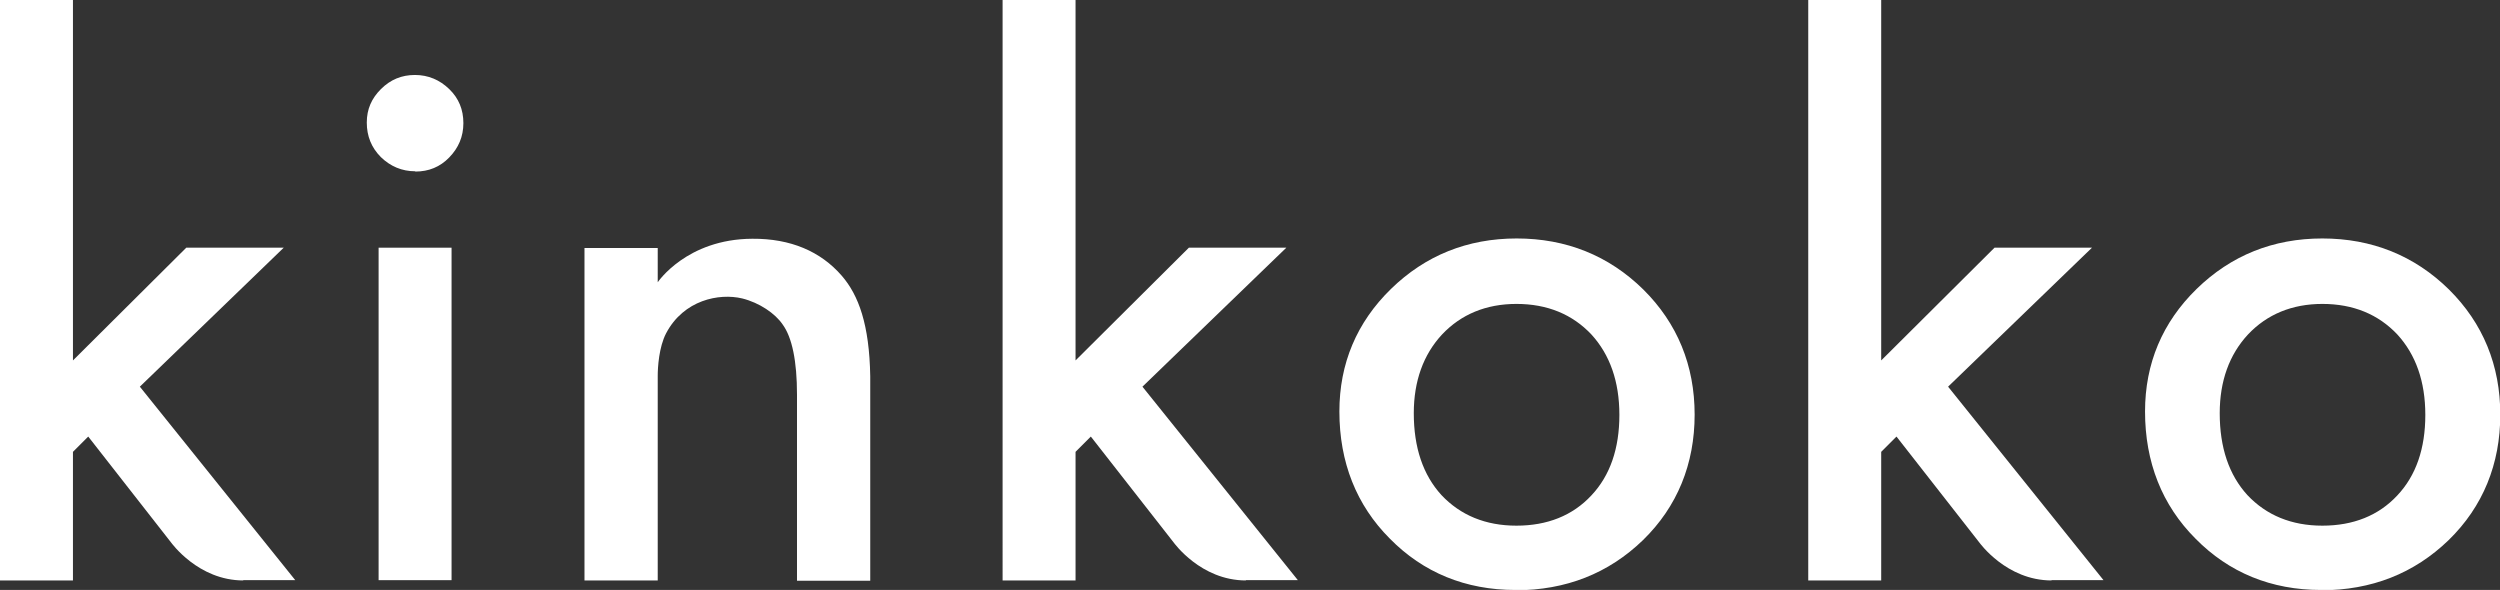
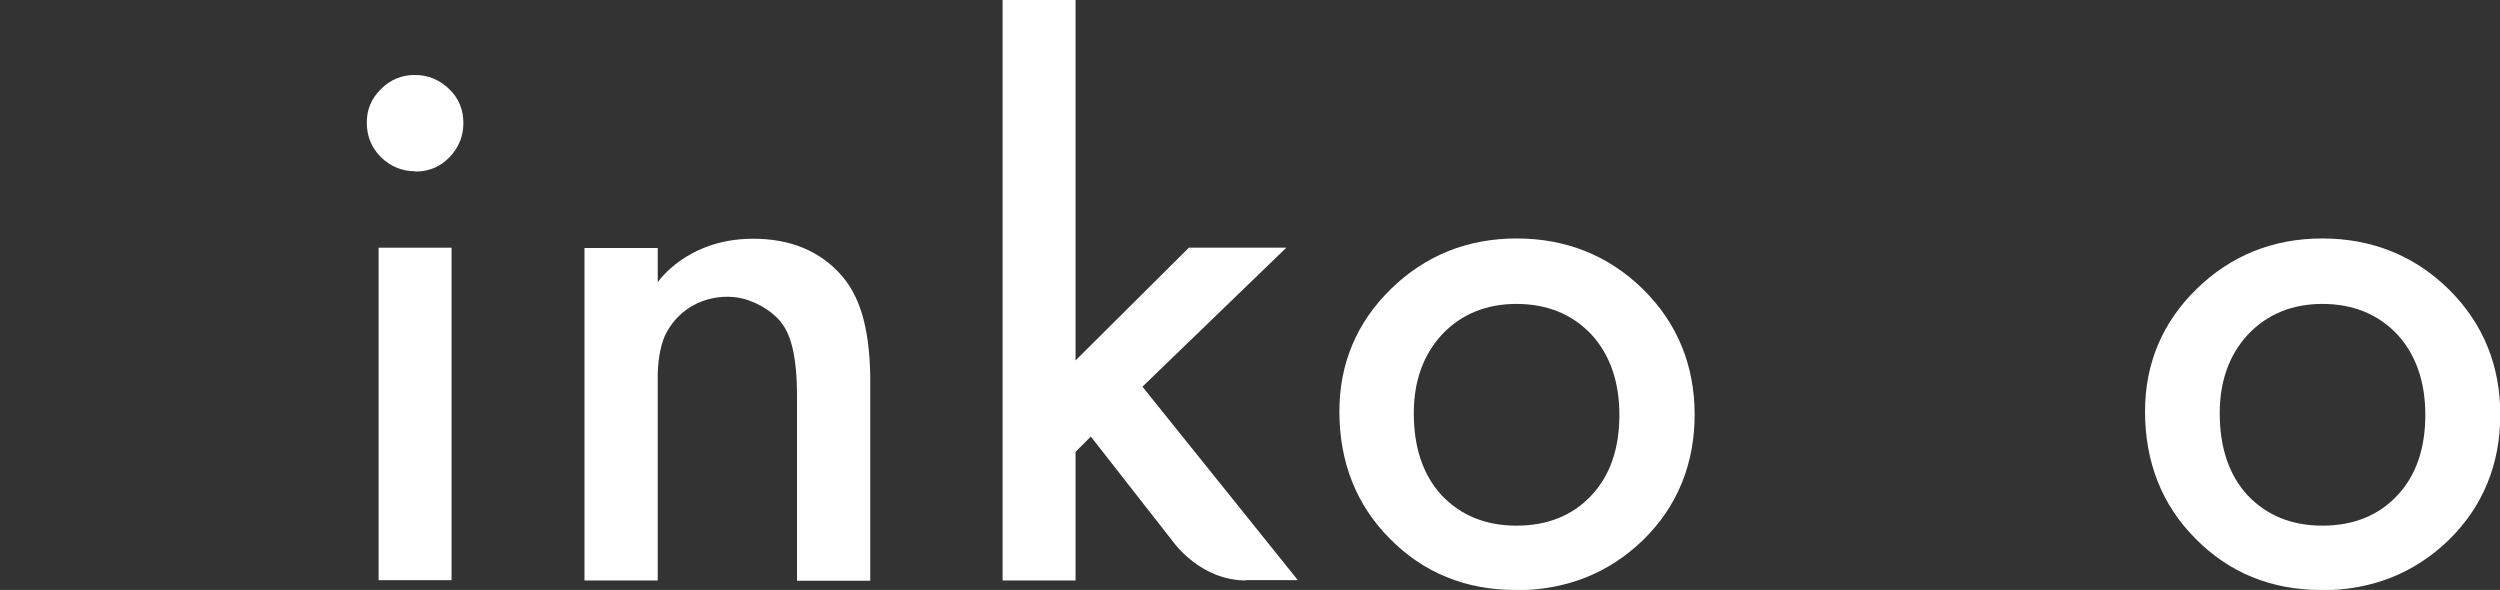
<svg xmlns="http://www.w3.org/2000/svg" id="_レイヤー_2" viewBox="0 0 86.7 20.46">
  <rect x="0" y="0" width="86.7" height="20.46" fill="#333333" stroke="none" />
  <defs>
    <style>.cls-1{fill:#fff;stroke-width:0px;}</style>
  </defs>
  <g id="_レイヤー_1-2">
    <path class="cls-1" d="M27.64,20.13v-6.44c0-1.17-.17-1.99-.5-2.44-.26-.38-.8-.75-1.4-.9-.8-.19-2.03.05-2.64,1.21-.25.48-.29,1.19-.29,1.47v7.1h-2.54v-11.53h2.54v1.19s1-1.5,3.28-1.51c1.33-.01,2.37.44,3.1,1.28.59.68.96,1.7.99,3.49v7.09h-2.54Z" />
-     <path class="cls-1" d="M8.44,20.13c-1.57,0-2.5-1.31-2.51-1.32l-2.87-3.67-.53.53v4.46H0V0h2.53v12.5l3.93-3.91h3.38l-4.99,4.82,5.39,6.71h-1.81Z" />
    <path class="cls-1" d="M43.21,20.13c-1.57,0-2.5-1.31-2.51-1.32l-2.87-3.67-.53.53v4.46h-2.53V0h2.53v12.5l3.93-3.91h3.38l-4.99,4.82,5.39,6.71h-1.81Z" />
    <rect class="cls-1" x="13.13" y="8.59" width="2.53" height="11.53" />
    <path class="cls-1" d="M14.4,5.94c-.46,0-.86-.17-1.19-.49-.33-.33-.49-.73-.49-1.2s.17-.84.49-1.16c.33-.33.72-.49,1.18-.49s.86.17,1.19.49c.33.32.49.71.49,1.18s-.17.86-.49,1.19c-.32.33-.71.49-1.18.49Z" />
    <path class="cls-1" d="M52.55,20.46c-1.72,0-3.19-.6-4.35-1.78-1.16-1.16-1.75-2.65-1.75-4.41,0-1.66.6-3.09,1.79-4.25,1.19-1.16,2.65-1.75,4.36-1.75s3.19.59,4.39,1.77c1.18,1.17,1.78,2.63,1.78,4.34s-.6,3.19-1.79,4.35c-1.2,1.16-2.68,1.74-4.42,1.74ZM52.59,10.54c-1.05,0-1.92.36-2.58,1.06-.65.7-.98,1.62-.98,2.73,0,1.19.32,2.14.96,2.84.66.7,1.53,1.06,2.6,1.06s1.95-.35,2.6-1.05c.65-.69.97-1.63.97-2.79s-.33-2.09-.97-2.79c-.66-.7-1.53-1.06-2.6-1.06Z" />
-     <path class="cls-1" d="M71.15,20.13c-1.57,0-2.5-1.31-2.51-1.32l-2.87-3.67-.53.53v4.46h-2.53V0h2.53v12.5l3.93-3.91h3.38l-4.99,4.82,5.39,6.71h-1.81Z" />
-     <path class="cls-1" d="M80.49,20.46c-1.72,0-3.19-.6-4.35-1.78-1.16-1.16-1.75-2.65-1.75-4.41,0-1.66.6-3.09,1.79-4.25s2.65-1.75,4.36-1.75,3.19.59,4.39,1.77c1.18,1.17,1.78,2.63,1.78,4.34s-.6,3.19-1.79,4.35c-1.2,1.16-2.68,1.74-4.42,1.74ZM80.54,10.54c-1.05,0-1.92.36-2.58,1.06-.65.7-.98,1.62-.98,2.73,0,1.19.32,2.14.96,2.84.66.7,1.53,1.06,2.6,1.06s1.95-.35,2.6-1.05c.65-.69.97-1.63.97-2.79s-.33-2.09-.97-2.79c-.66-.7-1.53-1.06-2.6-1.06Z" />
+     <path class="cls-1" d="M80.49,20.46c-1.72,0-3.19-.6-4.35-1.78-1.16-1.16-1.75-2.65-1.75-4.41,0-1.66.6-3.09,1.79-4.25s2.65-1.75,4.36-1.75,3.19.59,4.39,1.77c1.18,1.17,1.78,2.63,1.78,4.34s-.6,3.19-1.79,4.35c-1.2,1.16-2.68,1.74-4.42,1.74ZM80.54,10.54c-1.05,0-1.92.36-2.58,1.06-.65.7-.98,1.62-.98,2.73,0,1.19.32,2.14.96,2.84.66.7,1.53,1.06,2.6,1.06s1.95-.35,2.6-1.05c.65-.69.97-1.63.97-2.79s-.33-2.09-.97-2.79c-.66-.7-1.53-1.06-2.6-1.06" />
  </g>
</svg>